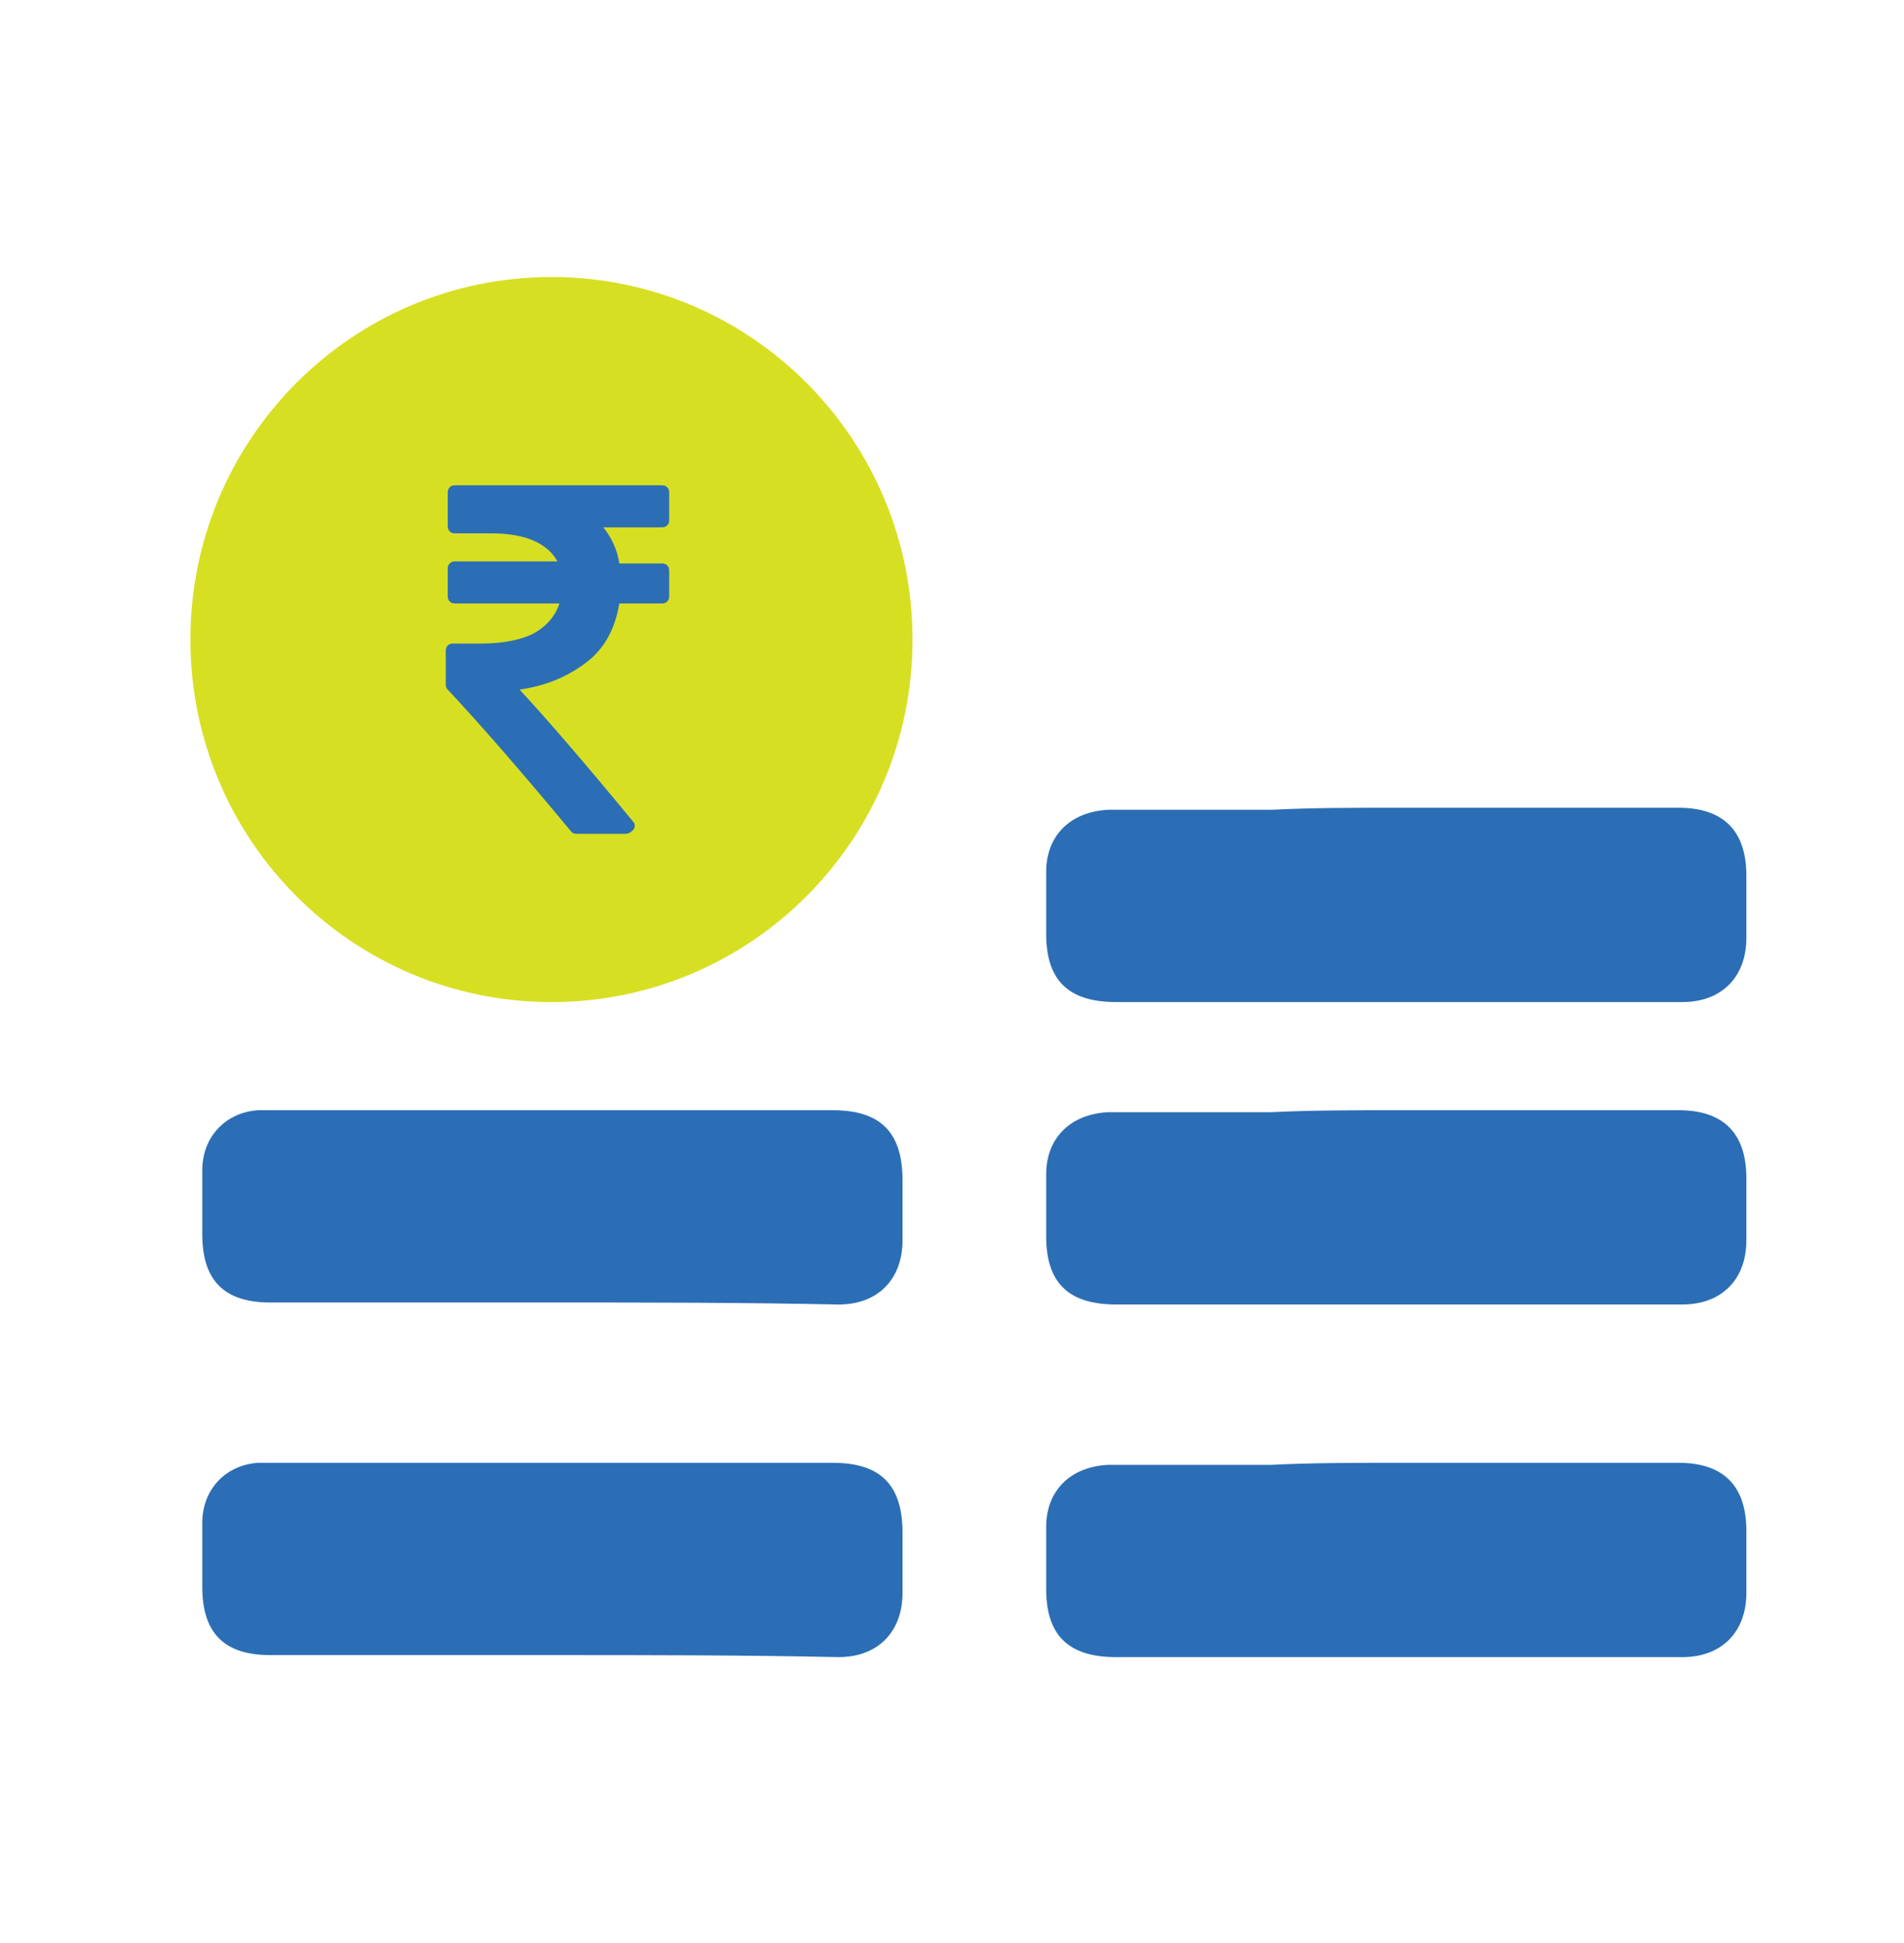
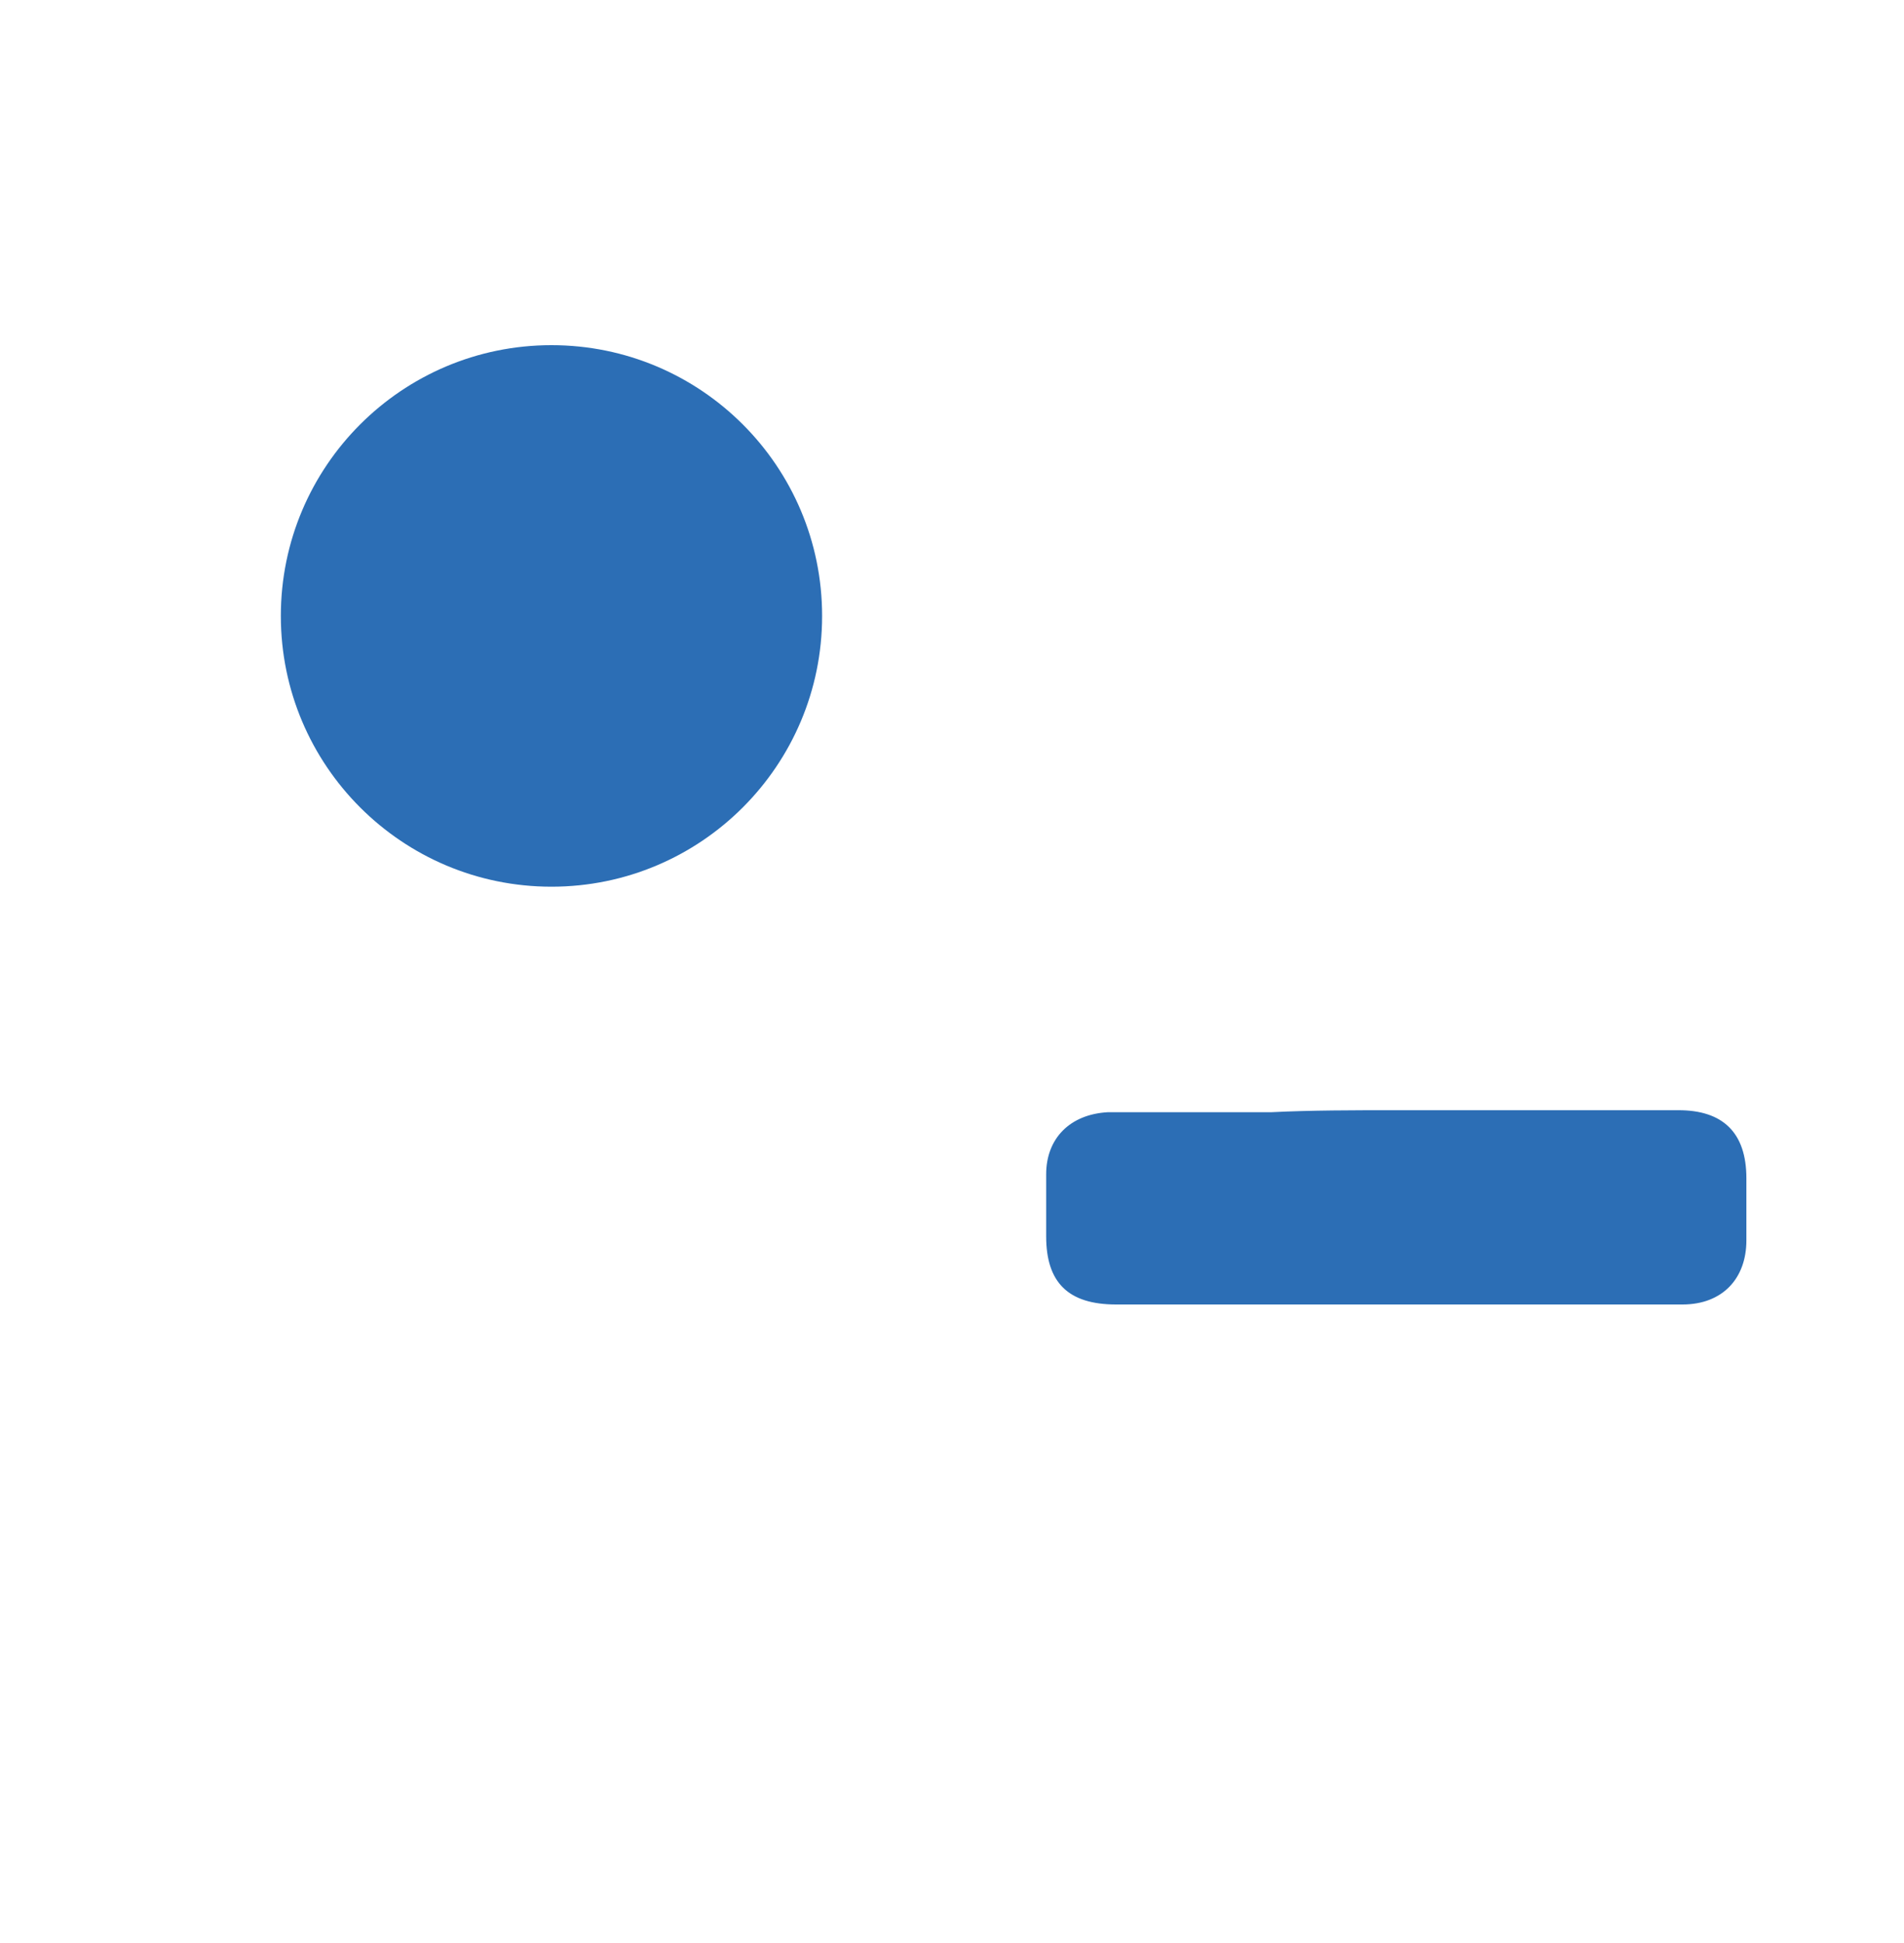
<svg xmlns="http://www.w3.org/2000/svg" width="50" height="51" viewBox="0 0 50 51" fill="none">
  <circle cx="14.482" cy="16.167" r="7.107" fill="#2C6EB5" />
-   <path d="M36.641 38.396C39.103 38.396 41.618 38.396 44.08 38.396C45.233 38.396 45.861 38.974 45.861 40.184C45.861 40.709 45.861 41.235 45.861 41.813C45.861 42.812 45.233 43.496 44.185 43.496C41.67 43.496 39.156 43.496 36.641 43.496C34.179 43.496 31.717 43.496 29.307 43.496C28.05 43.496 27.473 42.917 27.473 41.708C27.473 41.13 27.473 40.604 27.473 40.078C27.473 39.132 28.102 38.501 29.098 38.449C30.512 38.449 31.926 38.449 33.393 38.449C34.441 38.396 35.541 38.396 36.641 38.396Z" fill="#2C6EB5" />
-   <path d="M14.48 43.443C12.018 43.443 9.556 43.443 7.094 43.443C5.889 43.443 5.312 42.865 5.312 41.656C5.312 41.078 5.312 40.499 5.312 39.973C5.312 39.08 5.941 38.449 6.779 38.396C6.989 38.396 7.146 38.396 7.356 38.396C12.175 38.396 17.047 38.396 21.867 38.396C23.124 38.396 23.701 38.974 23.701 40.236C23.701 40.762 23.701 41.288 23.701 41.813C23.701 42.812 23.072 43.496 22.024 43.496C19.509 43.443 16.995 43.443 14.48 43.443Z" fill="#2C6EB5" />
-   <path d="M14.48 34.188C12.018 34.188 9.556 34.188 7.094 34.188C5.889 34.188 5.312 33.61 5.312 32.401C5.312 31.823 5.312 31.244 5.312 30.718C5.312 29.825 5.941 29.194 6.779 29.141C6.989 29.141 7.146 29.141 7.356 29.141C12.175 29.141 17.047 29.141 21.867 29.141C23.124 29.141 23.701 29.72 23.701 30.981C23.701 31.507 23.701 32.033 23.701 32.559C23.701 33.558 23.072 34.241 22.024 34.241C19.509 34.188 16.995 34.188 14.48 34.188Z" fill="#2C6EB5" />
  <path d="M36.641 29.141C39.103 29.141 41.618 29.141 44.08 29.141C45.233 29.141 45.861 29.719 45.861 30.928C45.861 31.454 45.861 31.98 45.861 32.558C45.861 33.557 45.233 34.24 44.185 34.24C41.67 34.24 39.156 34.24 36.641 34.24C34.179 34.24 31.717 34.24 29.307 34.24C28.05 34.24 27.473 33.662 27.473 32.453C27.473 31.875 27.473 31.349 27.473 30.823C27.473 29.877 28.102 29.246 29.098 29.193C30.512 29.193 31.926 29.193 33.393 29.193C34.441 29.141 35.541 29.141 36.641 29.141Z" fill="#2C6EB5" />
-   <path d="M36.641 21.202C39.103 21.202 41.618 21.202 44.08 21.202C45.233 21.202 45.861 21.781 45.861 22.99C45.861 23.516 45.861 24.041 45.861 24.62C45.861 25.619 45.233 26.302 44.185 26.302C41.67 26.302 39.156 26.302 36.641 26.302C34.179 26.302 31.717 26.302 29.307 26.302C28.05 26.302 27.473 25.724 27.473 24.515C27.473 23.936 27.473 23.41 27.473 22.885C27.473 21.938 28.102 21.308 29.098 21.255C30.512 21.255 31.926 21.255 33.393 21.255C34.441 21.202 35.541 21.202 36.641 21.202Z" fill="#2C6EB5" />
-   <path d="M14.482 7.271C9.243 7.271 5 11.529 5 16.787C5 22.044 9.243 26.303 14.482 26.303C19.721 26.303 23.964 22.044 23.964 16.787C23.964 11.529 19.721 7.271 14.482 7.271ZM17.573 15.63C17.573 15.683 17.573 15.735 17.521 15.788C17.468 15.84 17.416 15.84 17.363 15.84H16.263C16.159 16.471 15.897 16.997 15.425 17.365C14.954 17.733 14.377 17.996 13.644 18.101C14.377 18.89 15.373 20.046 16.63 21.571C16.682 21.624 16.682 21.729 16.63 21.781C16.578 21.834 16.525 21.886 16.421 21.886H15.163C15.111 21.886 15.058 21.886 15.006 21.834C13.696 20.257 12.596 18.995 11.758 18.101C11.706 18.048 11.706 17.996 11.706 17.943V17.102C11.706 17.049 11.706 16.997 11.758 16.944C11.81 16.892 11.863 16.892 11.915 16.892H12.649C13.225 16.892 13.696 16.787 14.011 16.629C14.377 16.419 14.587 16.156 14.692 15.84H11.967C11.915 15.84 11.863 15.84 11.81 15.788C11.758 15.735 11.758 15.683 11.758 15.63V14.947C11.758 14.894 11.758 14.841 11.81 14.789C11.863 14.736 11.915 14.736 11.967 14.736H14.639C14.377 14.263 13.801 14 12.911 14H11.967C11.915 14 11.863 14 11.81 13.948C11.758 13.895 11.758 13.842 11.758 13.79V12.949C11.758 12.896 11.758 12.844 11.81 12.791C11.863 12.738 11.915 12.738 11.967 12.738H17.363C17.416 12.738 17.468 12.738 17.521 12.791C17.573 12.844 17.573 12.896 17.573 12.949V13.632C17.573 13.685 17.573 13.737 17.521 13.79C17.468 13.842 17.416 13.842 17.363 13.842H15.844C16.054 14.105 16.211 14.421 16.263 14.789H17.363C17.416 14.789 17.468 14.789 17.521 14.841C17.573 14.894 17.573 14.947 17.573 14.999V15.63Z" fill="#D7DF23" />
</svg>